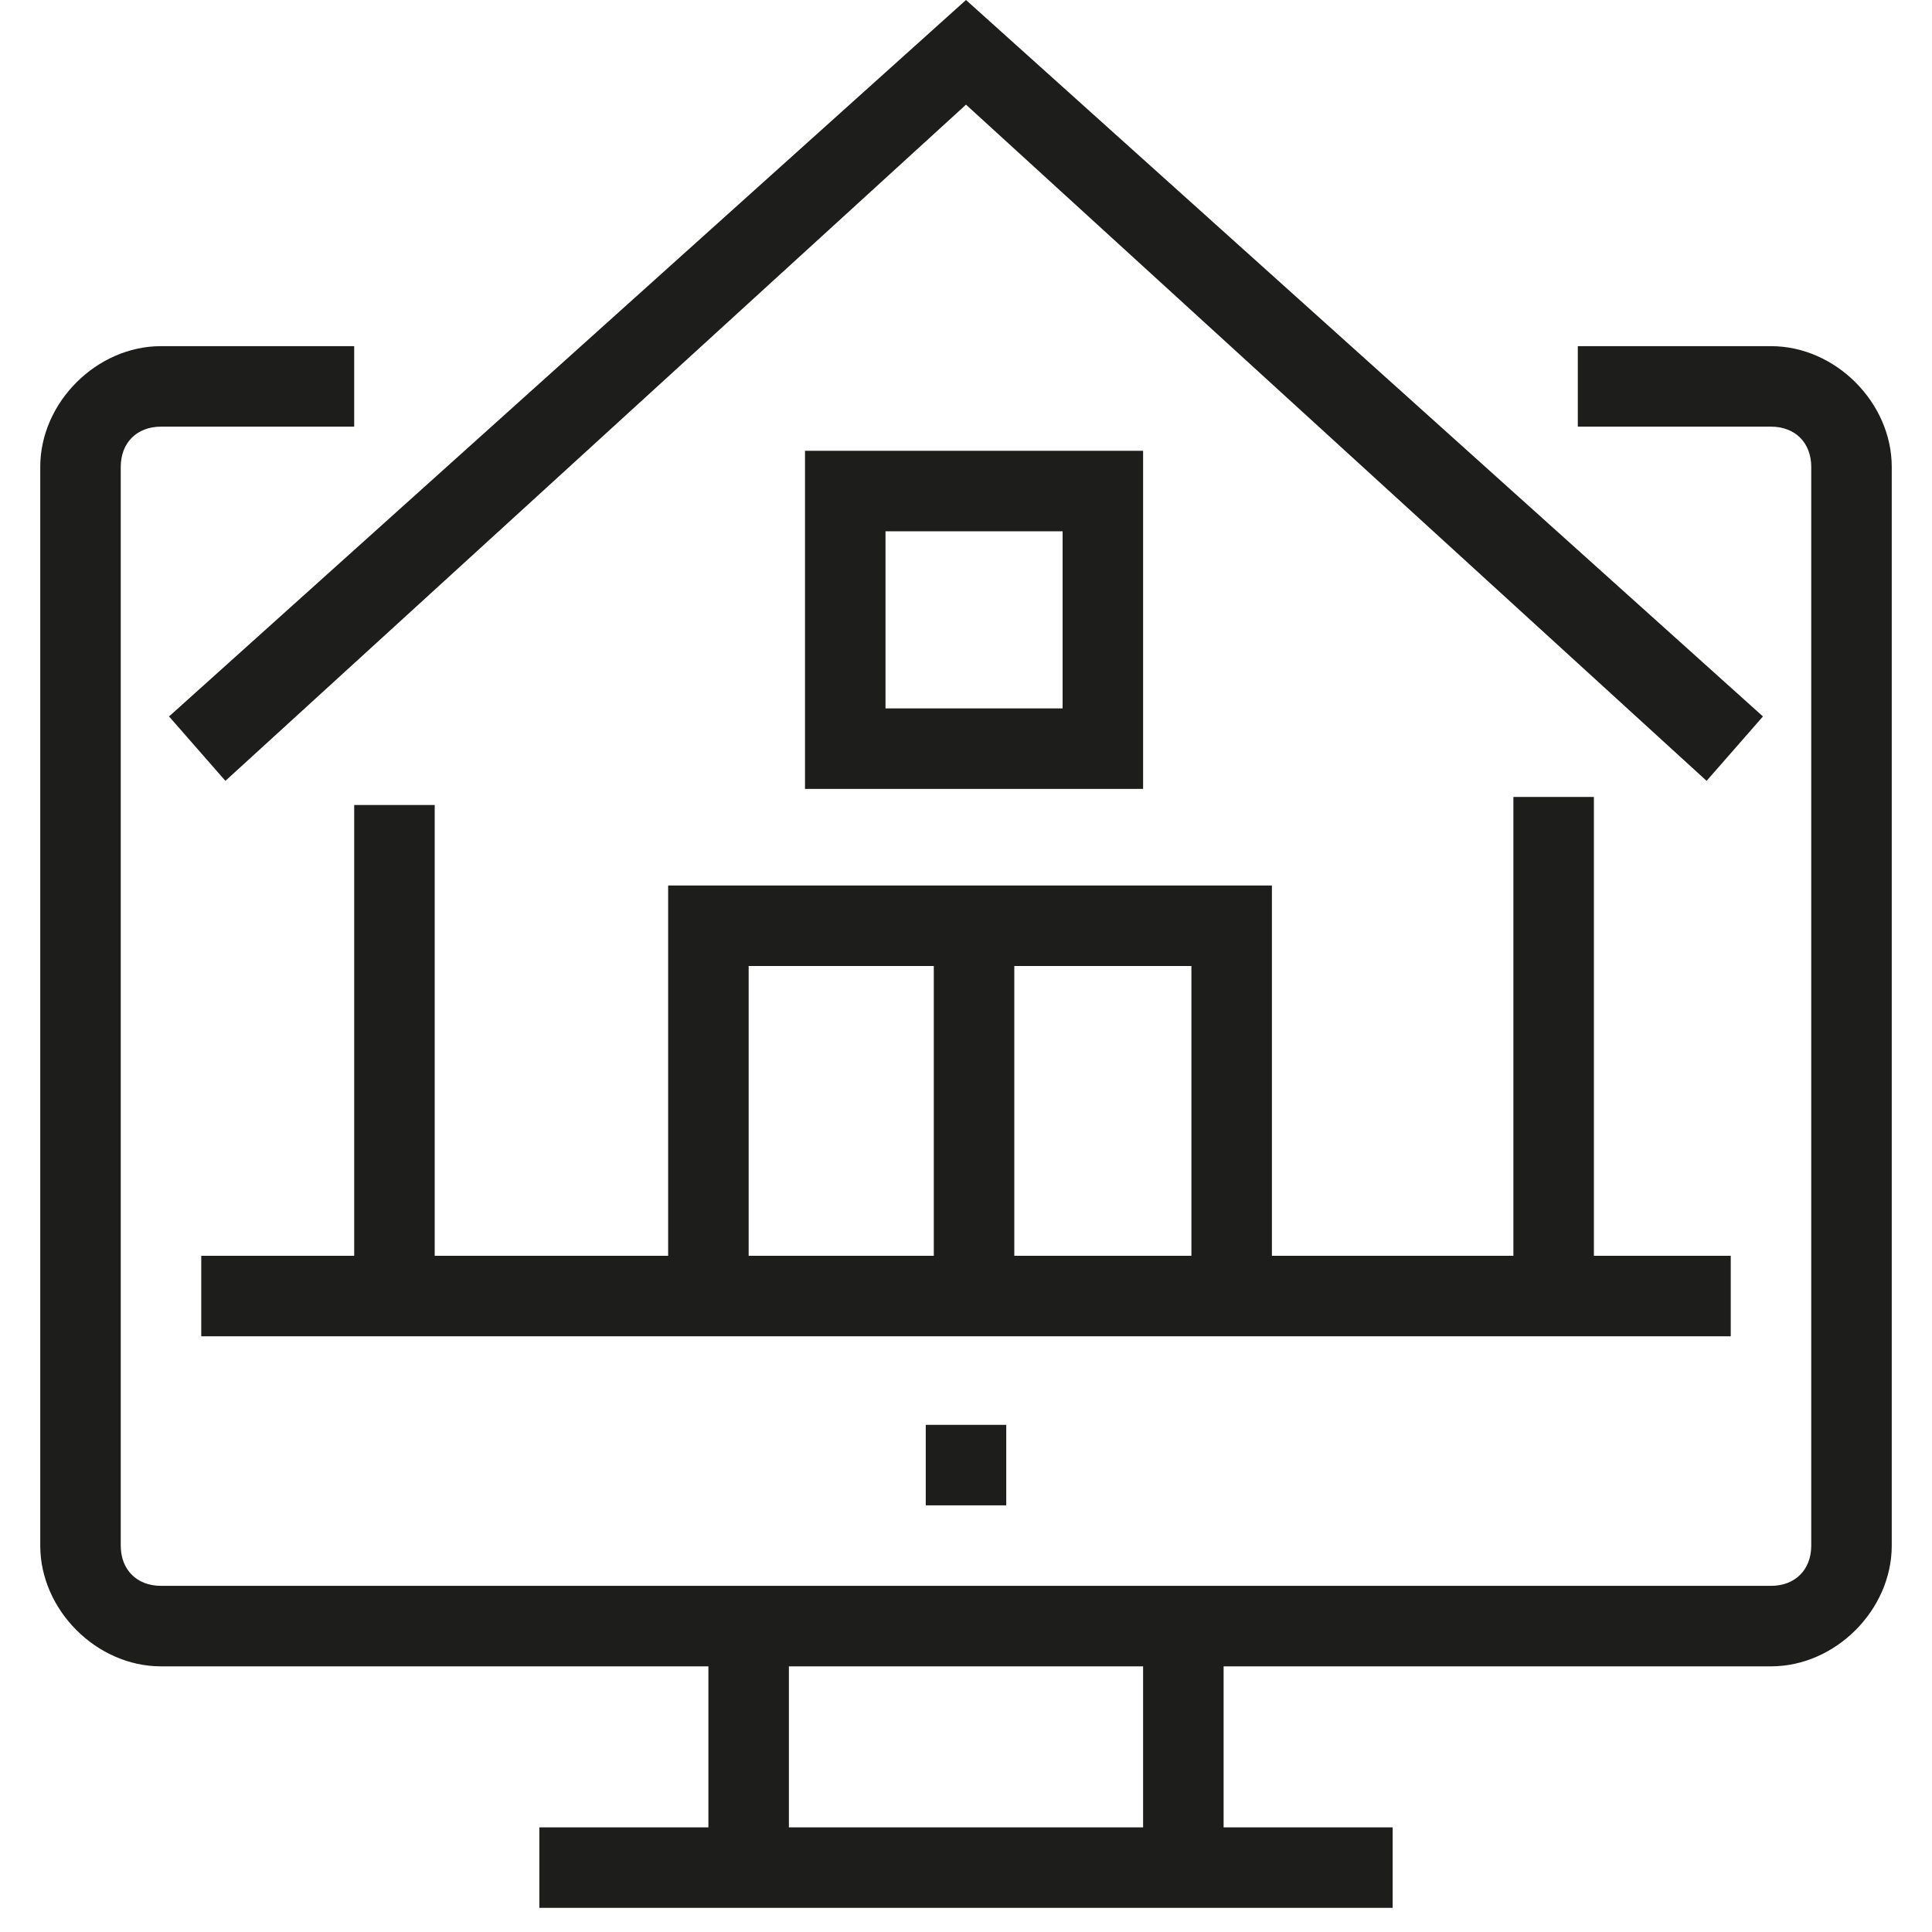
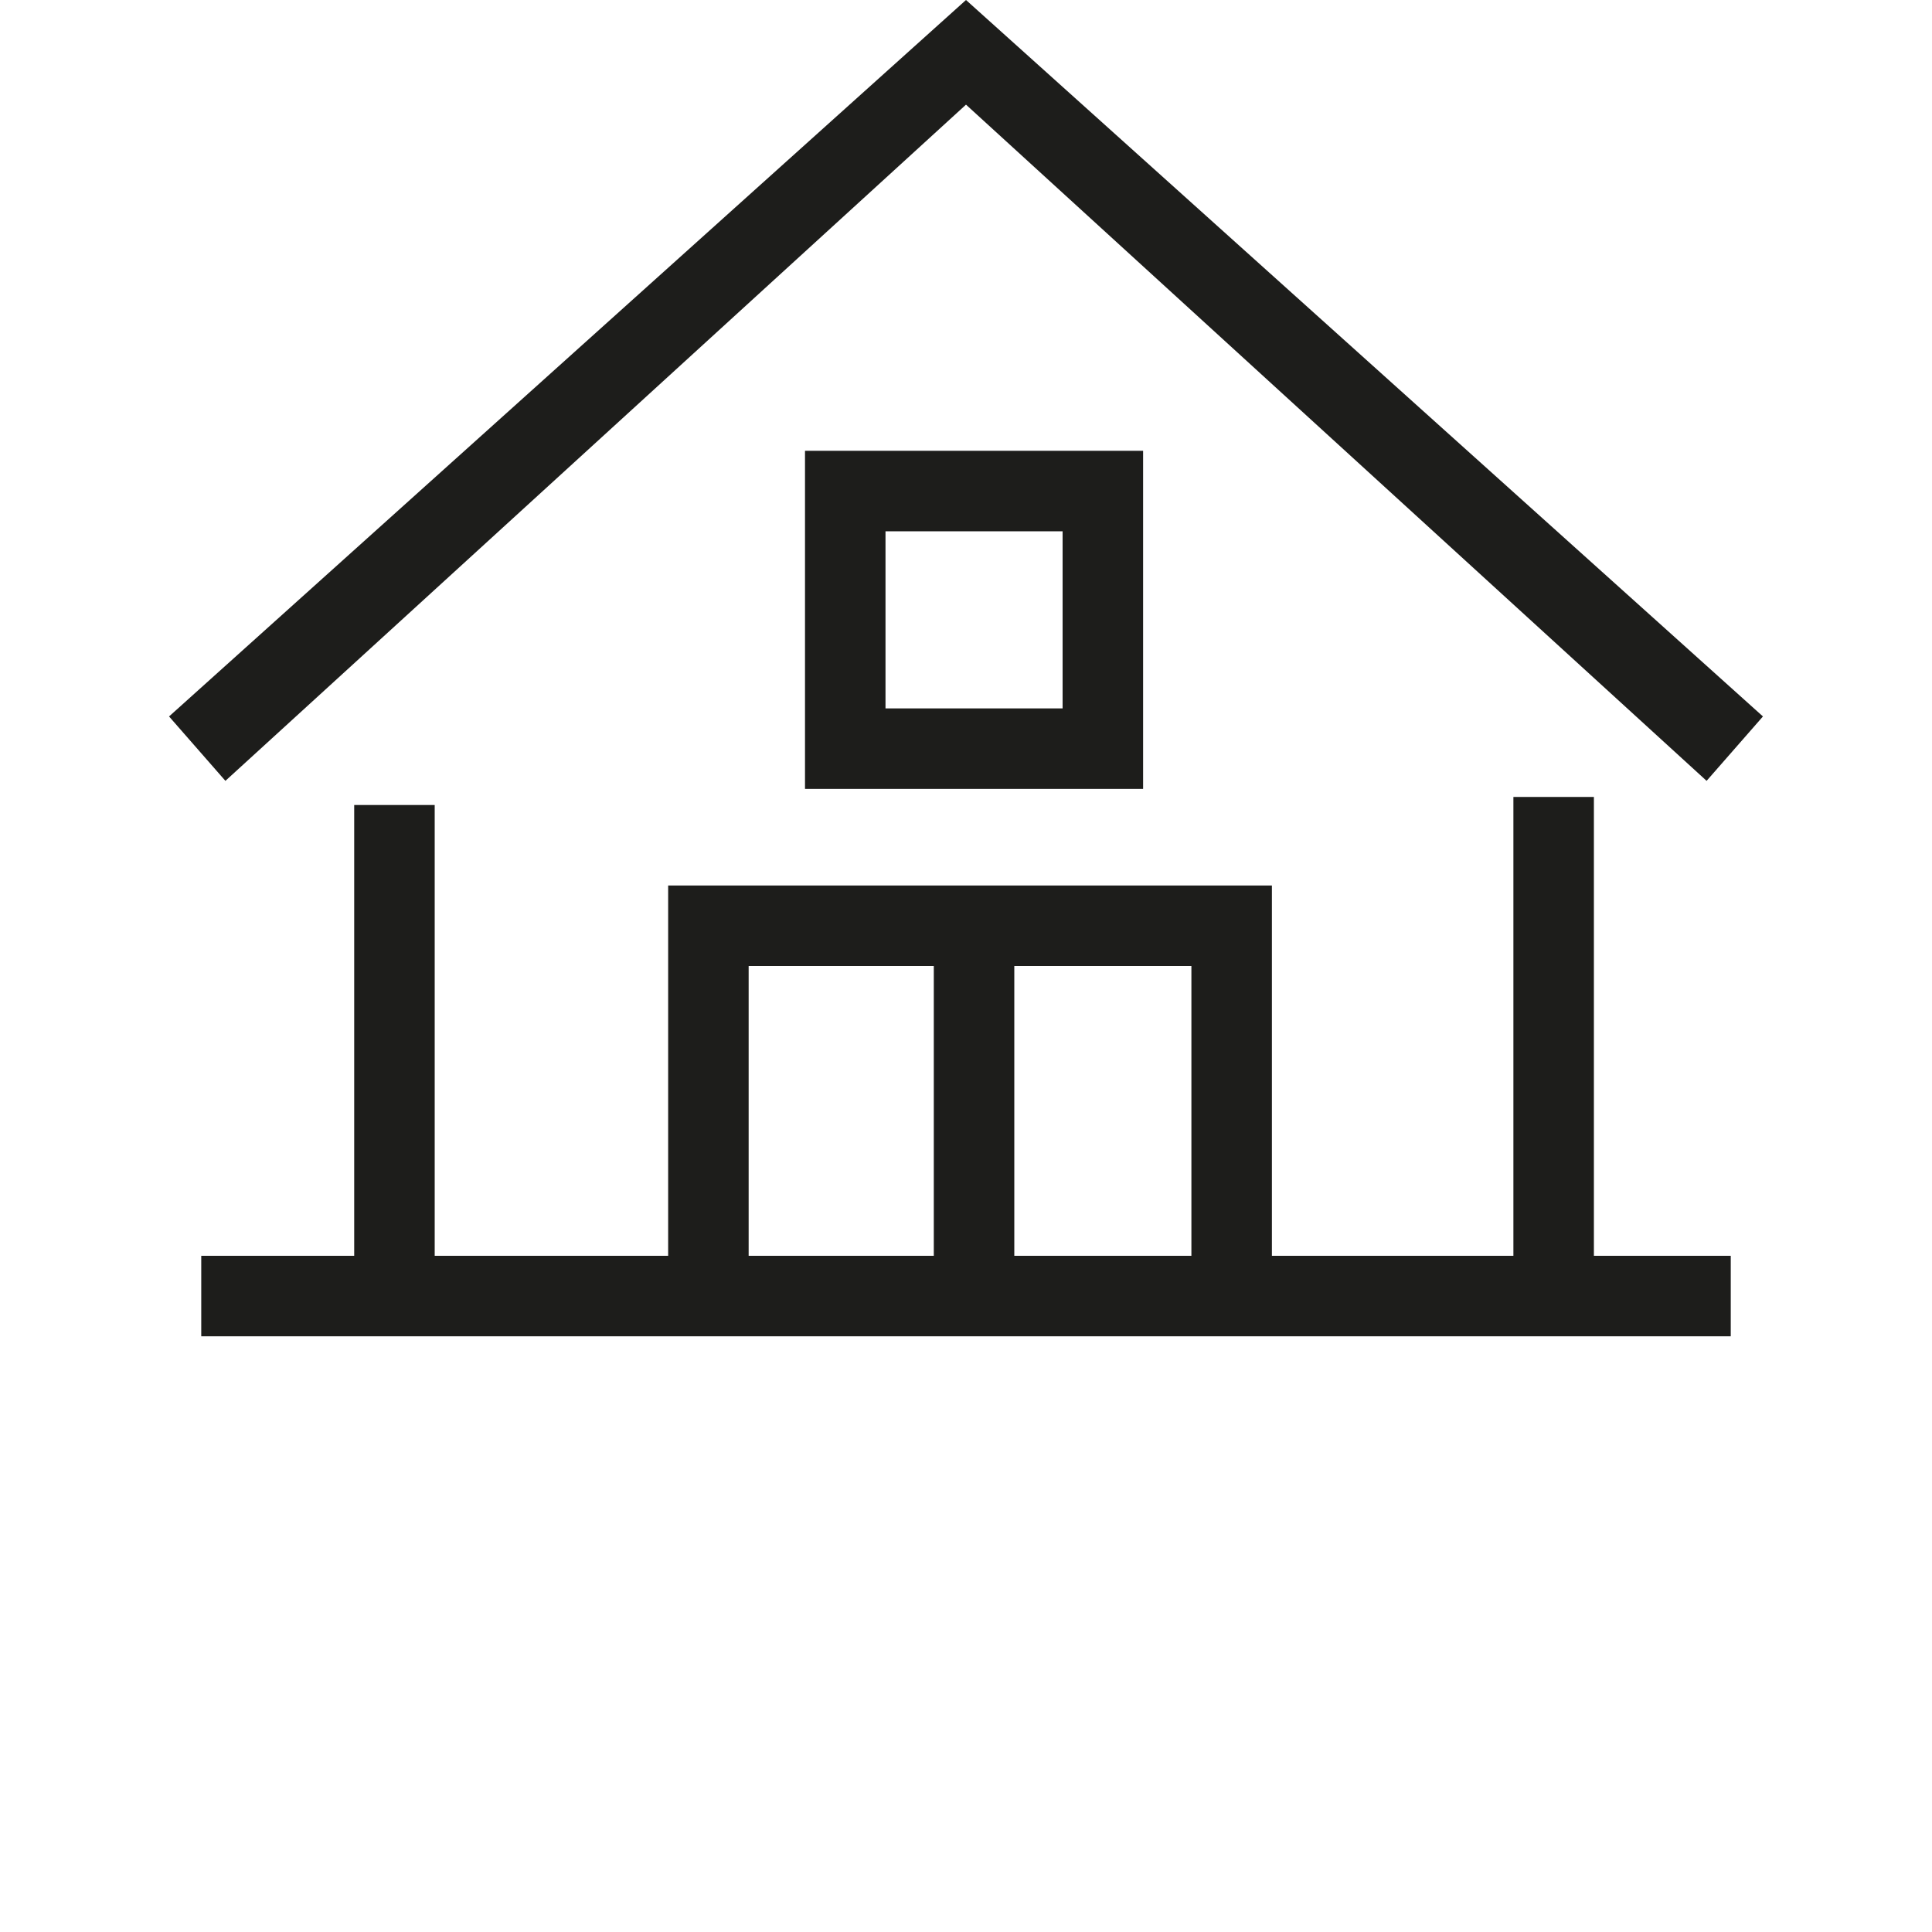
<svg xmlns="http://www.w3.org/2000/svg" version="1.1" id="Layer_1" x="0px" y="0px" viewBox="0 0 24 24" style="enable-background:new 0 0 24 24;">
  <style type="text/css">
	.st0{fill:#1D1D1B;}
</style>
  <g>
    <polygon class="st0" points="12,0 2.1,8.9 2.8,9.7 12,1.3 21.2,9.7 21.9,8.9" />
    <path class="st0" d="M10,5.6v4.2h4.2V5.6H10z M13.2,8.8H11V6.6h2.2V8.8z" />
-     <path class="st0" d="M22,4.3h-2.4v1H22c0.3,0,0.5,0.2,0.5,0.5v13.4c0,0.3-0.2,0.5-0.5,0.5h-6.8H8.8H2c-0.3,0-0.5-0.2-0.5-0.5V5.8&#10;  c0-0.3,0.2-0.5,0.5-0.5h2.4v-1H2C1.2,4.3,0.5,5,0.5,5.8v13.4c0,0.8,0.7,1.5,1.5,1.5h6.8v2H6.7v1h2.1h6.4h2.1v-1h-2.1v-2H22&#10;  c0.8,0,1.5-0.7,1.5-1.5V5.8C23.5,5,22.8,4.3,22,4.3z M14.2,22.7H9.8v-2h4.4V22.7z" />
    <path class="st0" d="M19.8,16.6h1.7v-1h-1.7V9.9h-1v5.7h-3V11H8.3v4.6H5.4V10h-1v5.6H2.5v1h1.9h3.9h7.5H19.8z M11.6,15.6H9.3V12&#10;  h2.3V15.6z M14.8,15.6h-2.2V12h2.2V15.6z" />
-     <rect x="11.5" y="17.7" class="st0" width="1" height="1" />
  </g>
</svg>